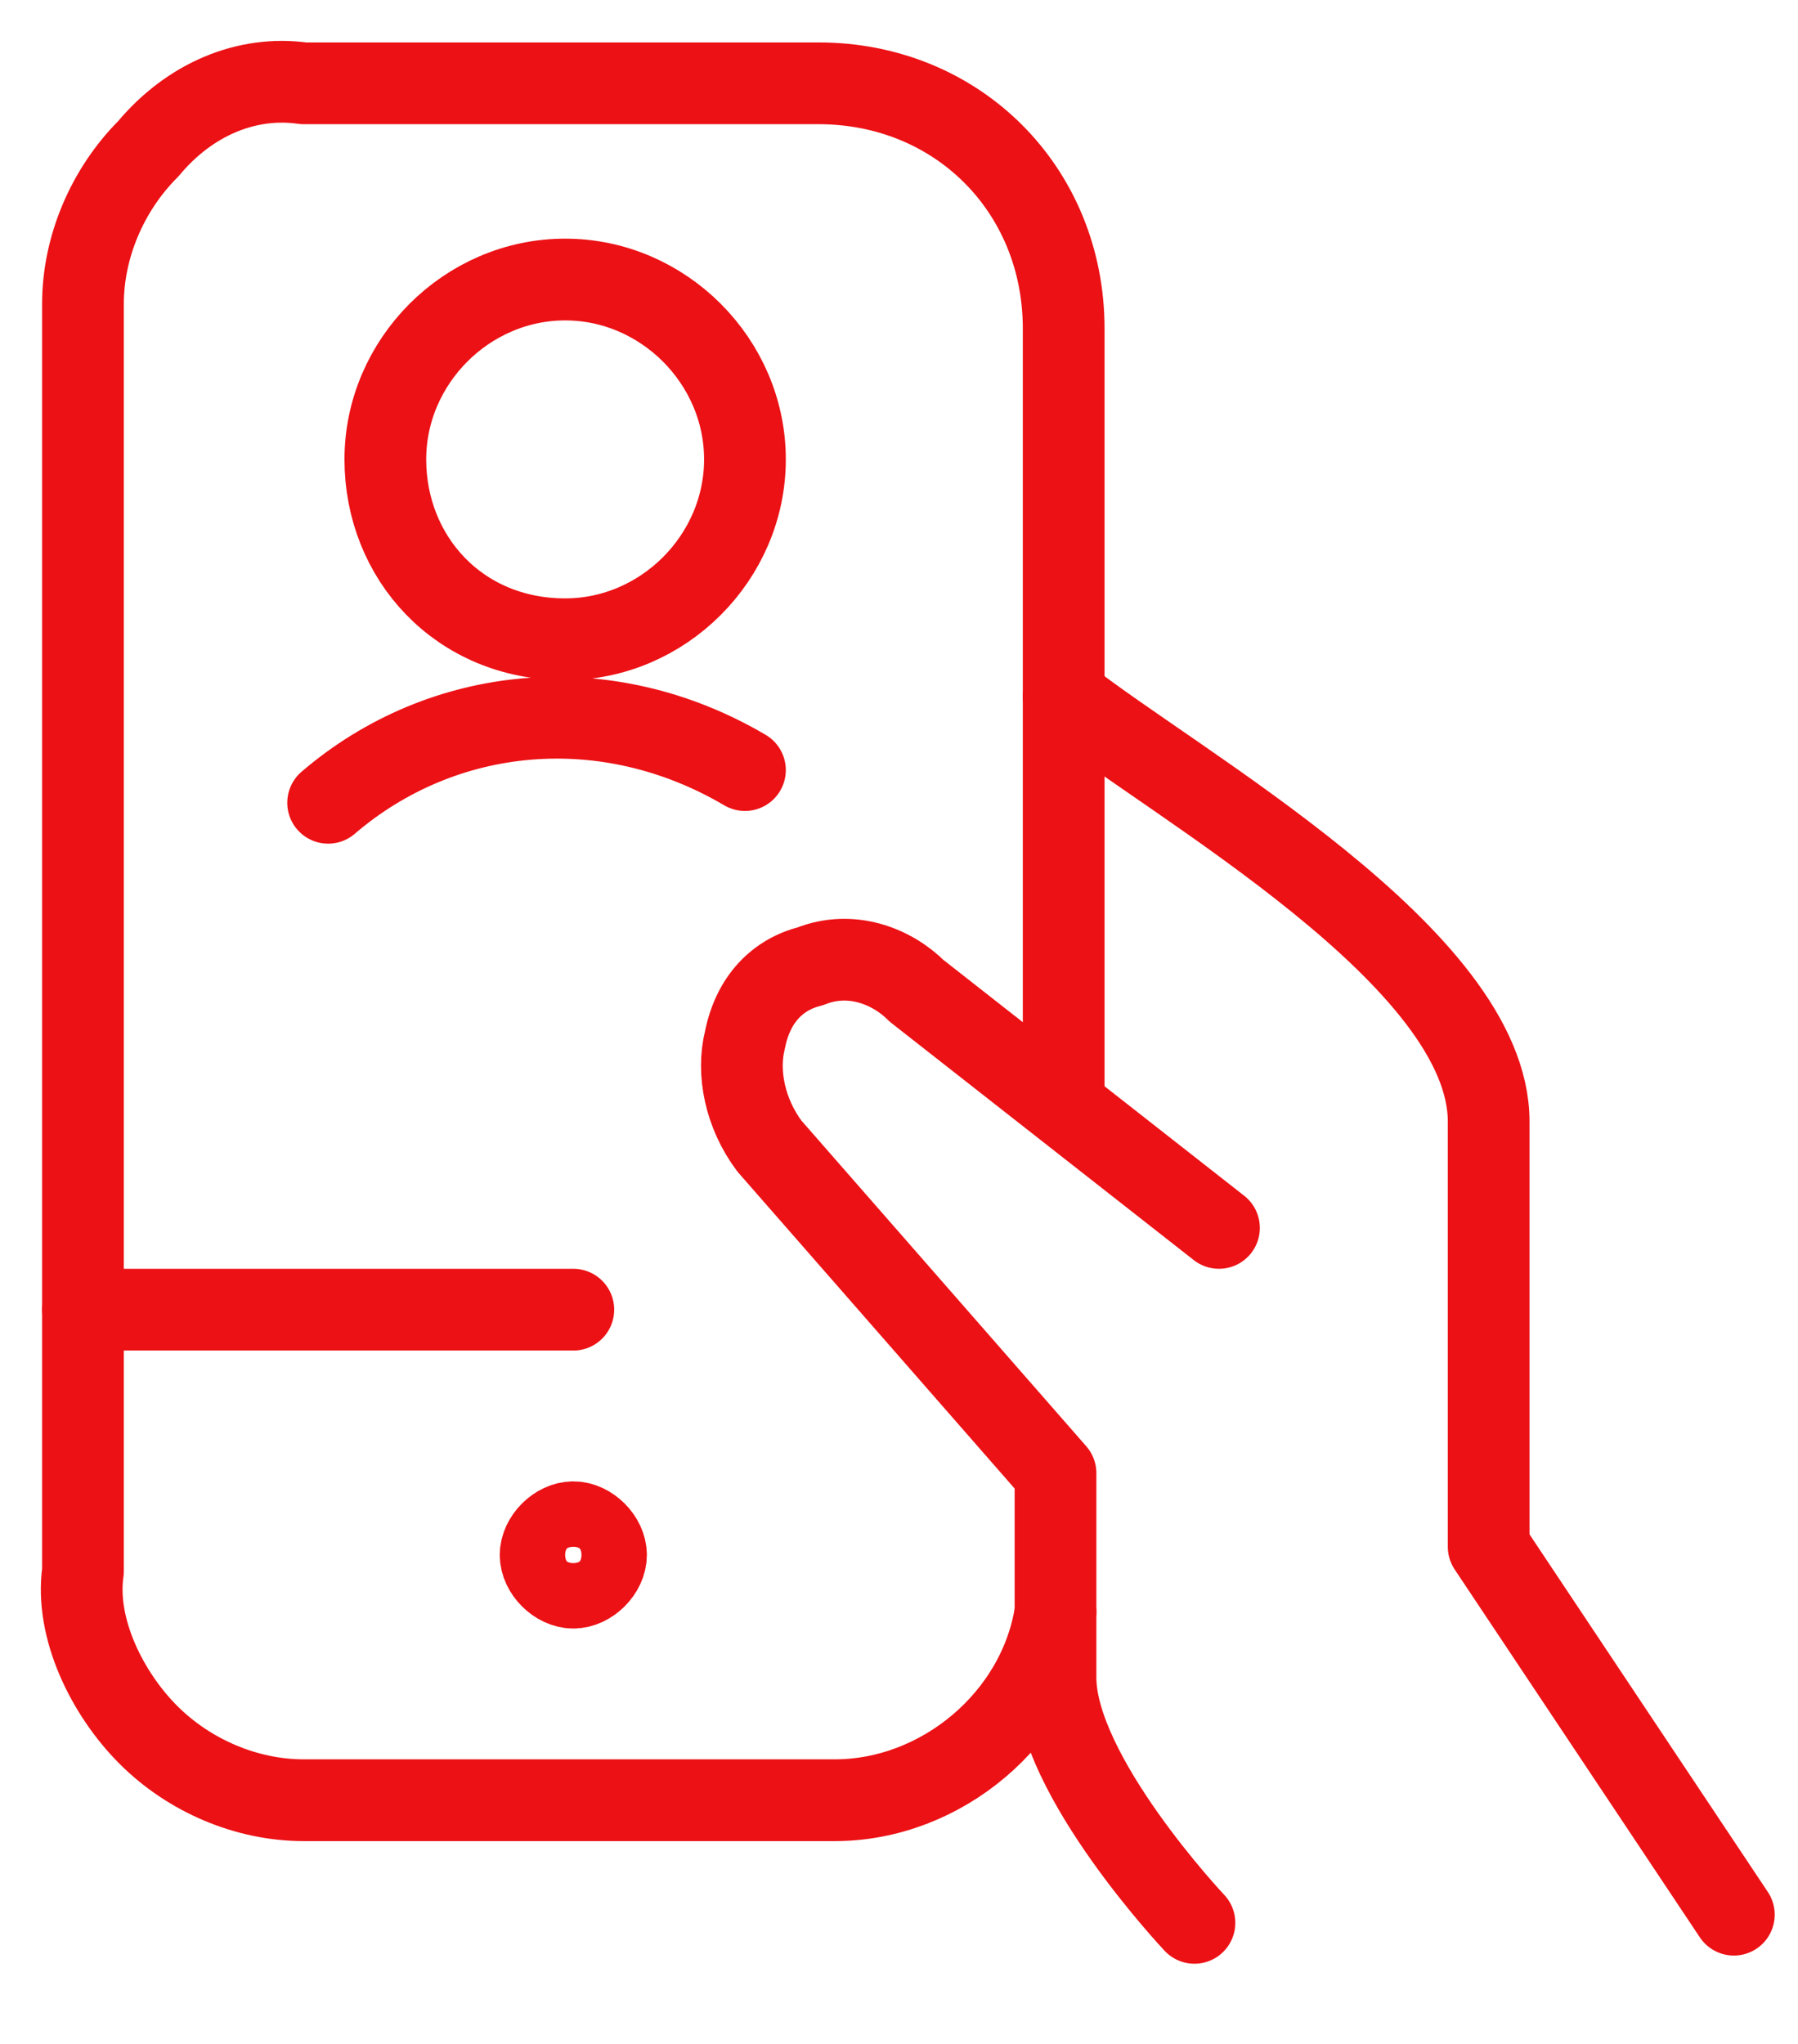
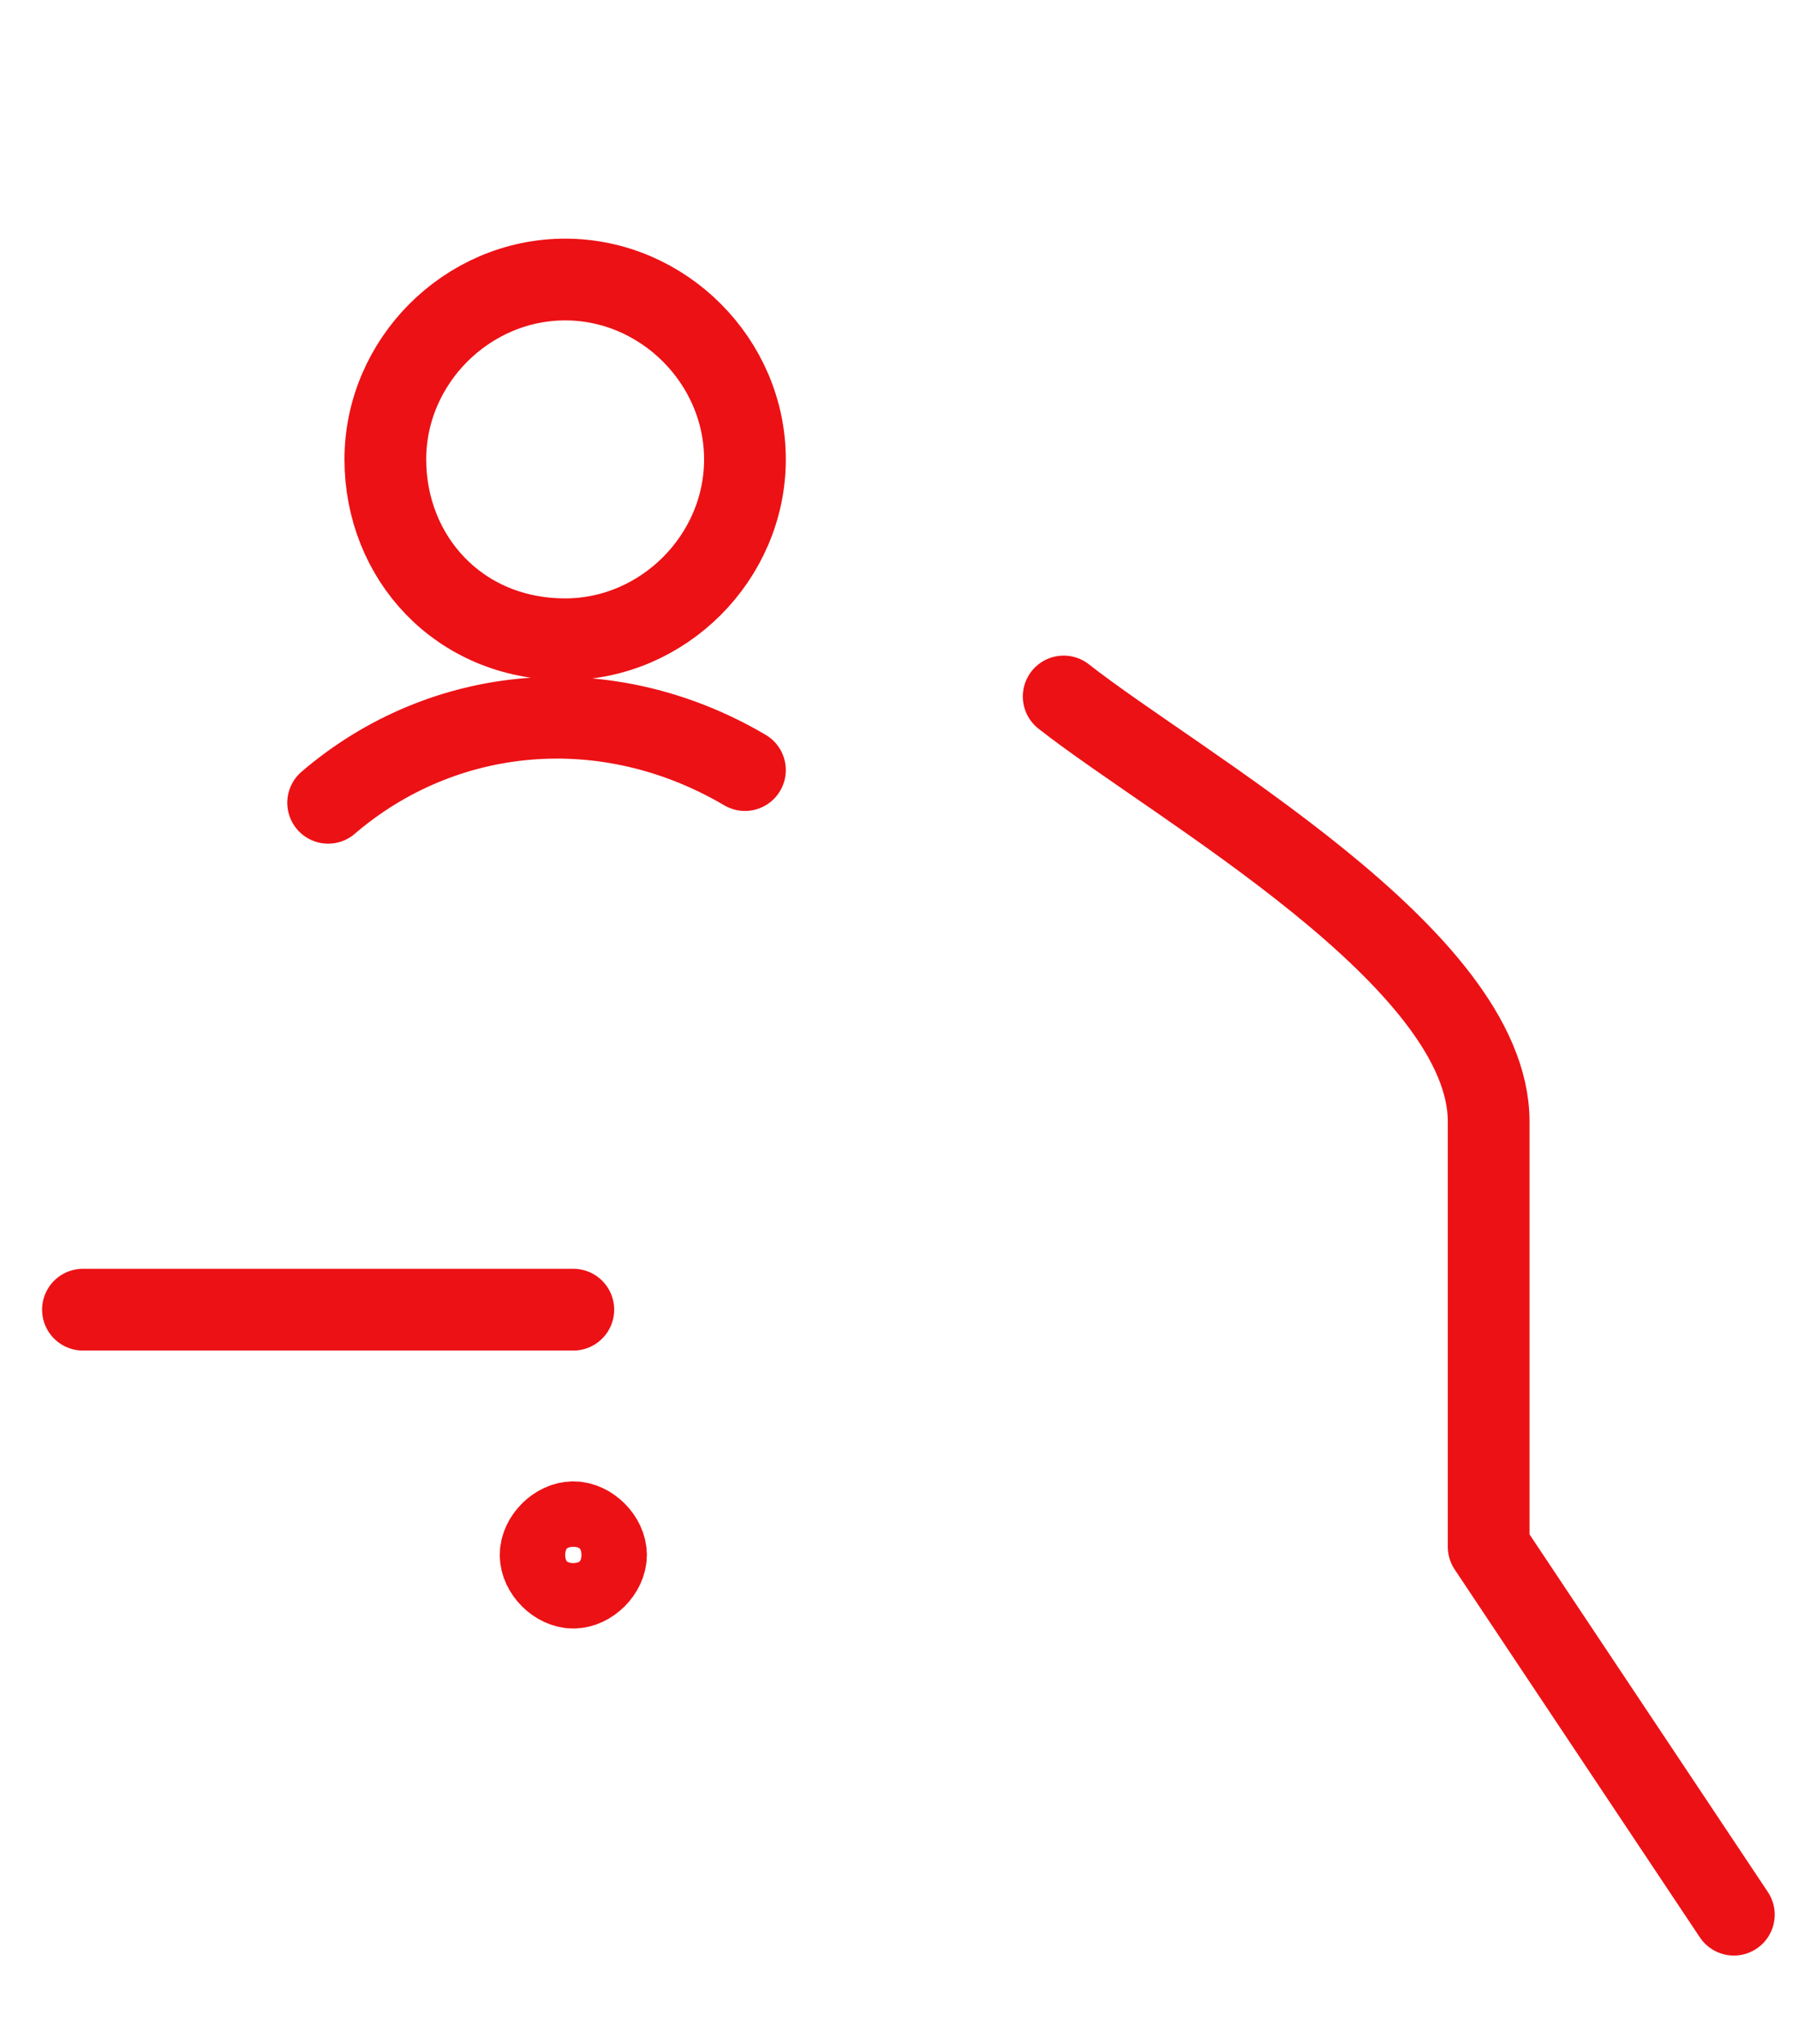
<svg xmlns="http://www.w3.org/2000/svg" width="22" height="25" viewBox="0 0 22 25" fill="none">
  <path d="M21.215 23.419L18.215 18.919V13.719C18.215 11.719 14.415 9.619 13.015 8.519" stroke="#EC1115" stroke-linecap="round" stroke-linejoin="round" />
-   <path d="M14.915 15.019L11.215 12.119C10.915 11.819 10.415 11.619 9.915 11.819C9.515 11.919 9.215 12.219 9.115 12.719C9.015 13.119 9.115 13.619 9.415 14.019L12.915 18.019V20.519C12.915 21.719 14.615 23.519 14.615 23.519" stroke="#EC1115" stroke-linecap="round" stroke-linejoin="round" />
  <path d="M6.915 7.819C8.115 7.819 9.115 6.819 9.115 5.619C9.115 4.419 8.115 3.419 6.915 3.419C5.715 3.419 4.715 4.419 4.715 5.619C4.715 6.819 5.615 7.819 6.915 7.819Z" stroke="#EC1115" stroke-linecap="round" stroke-linejoin="round" />
  <path d="M9.115 9.419C7.415 8.419 5.415 8.619 4.015 9.819" stroke="#EC1115" stroke-linecap="round" stroke-linejoin="round" />
-   <path d="M12.915 19.719C12.715 21.019 11.515 22.019 10.215 22.019H3.715C3.015 22.019 2.315 21.719 1.815 21.219C1.315 20.719 0.915 19.919 1.015 19.219V3.719C1.015 3.019 1.315 2.319 1.815 1.819C2.315 1.219 3.015 0.919 3.715 1.019H10.015C11.715 1.019 13.015 2.319 13.015 4.019V13.519" stroke="#EC1115" stroke-linecap="round" stroke-linejoin="round" />
  <path d="M1.015 16.019H7.015" stroke="#EC1115" stroke-linecap="round" stroke-linejoin="round" />
  <path d="M7.015 18.619C6.815 18.619 6.615 18.819 6.615 19.019C6.615 19.219 6.815 19.419 7.015 19.419C7.215 19.419 7.415 19.219 7.415 19.019C7.415 18.819 7.215 18.619 7.015 18.619Z" stroke="#EC1115" stroke-linecap="round" stroke-linejoin="round" />
</svg>